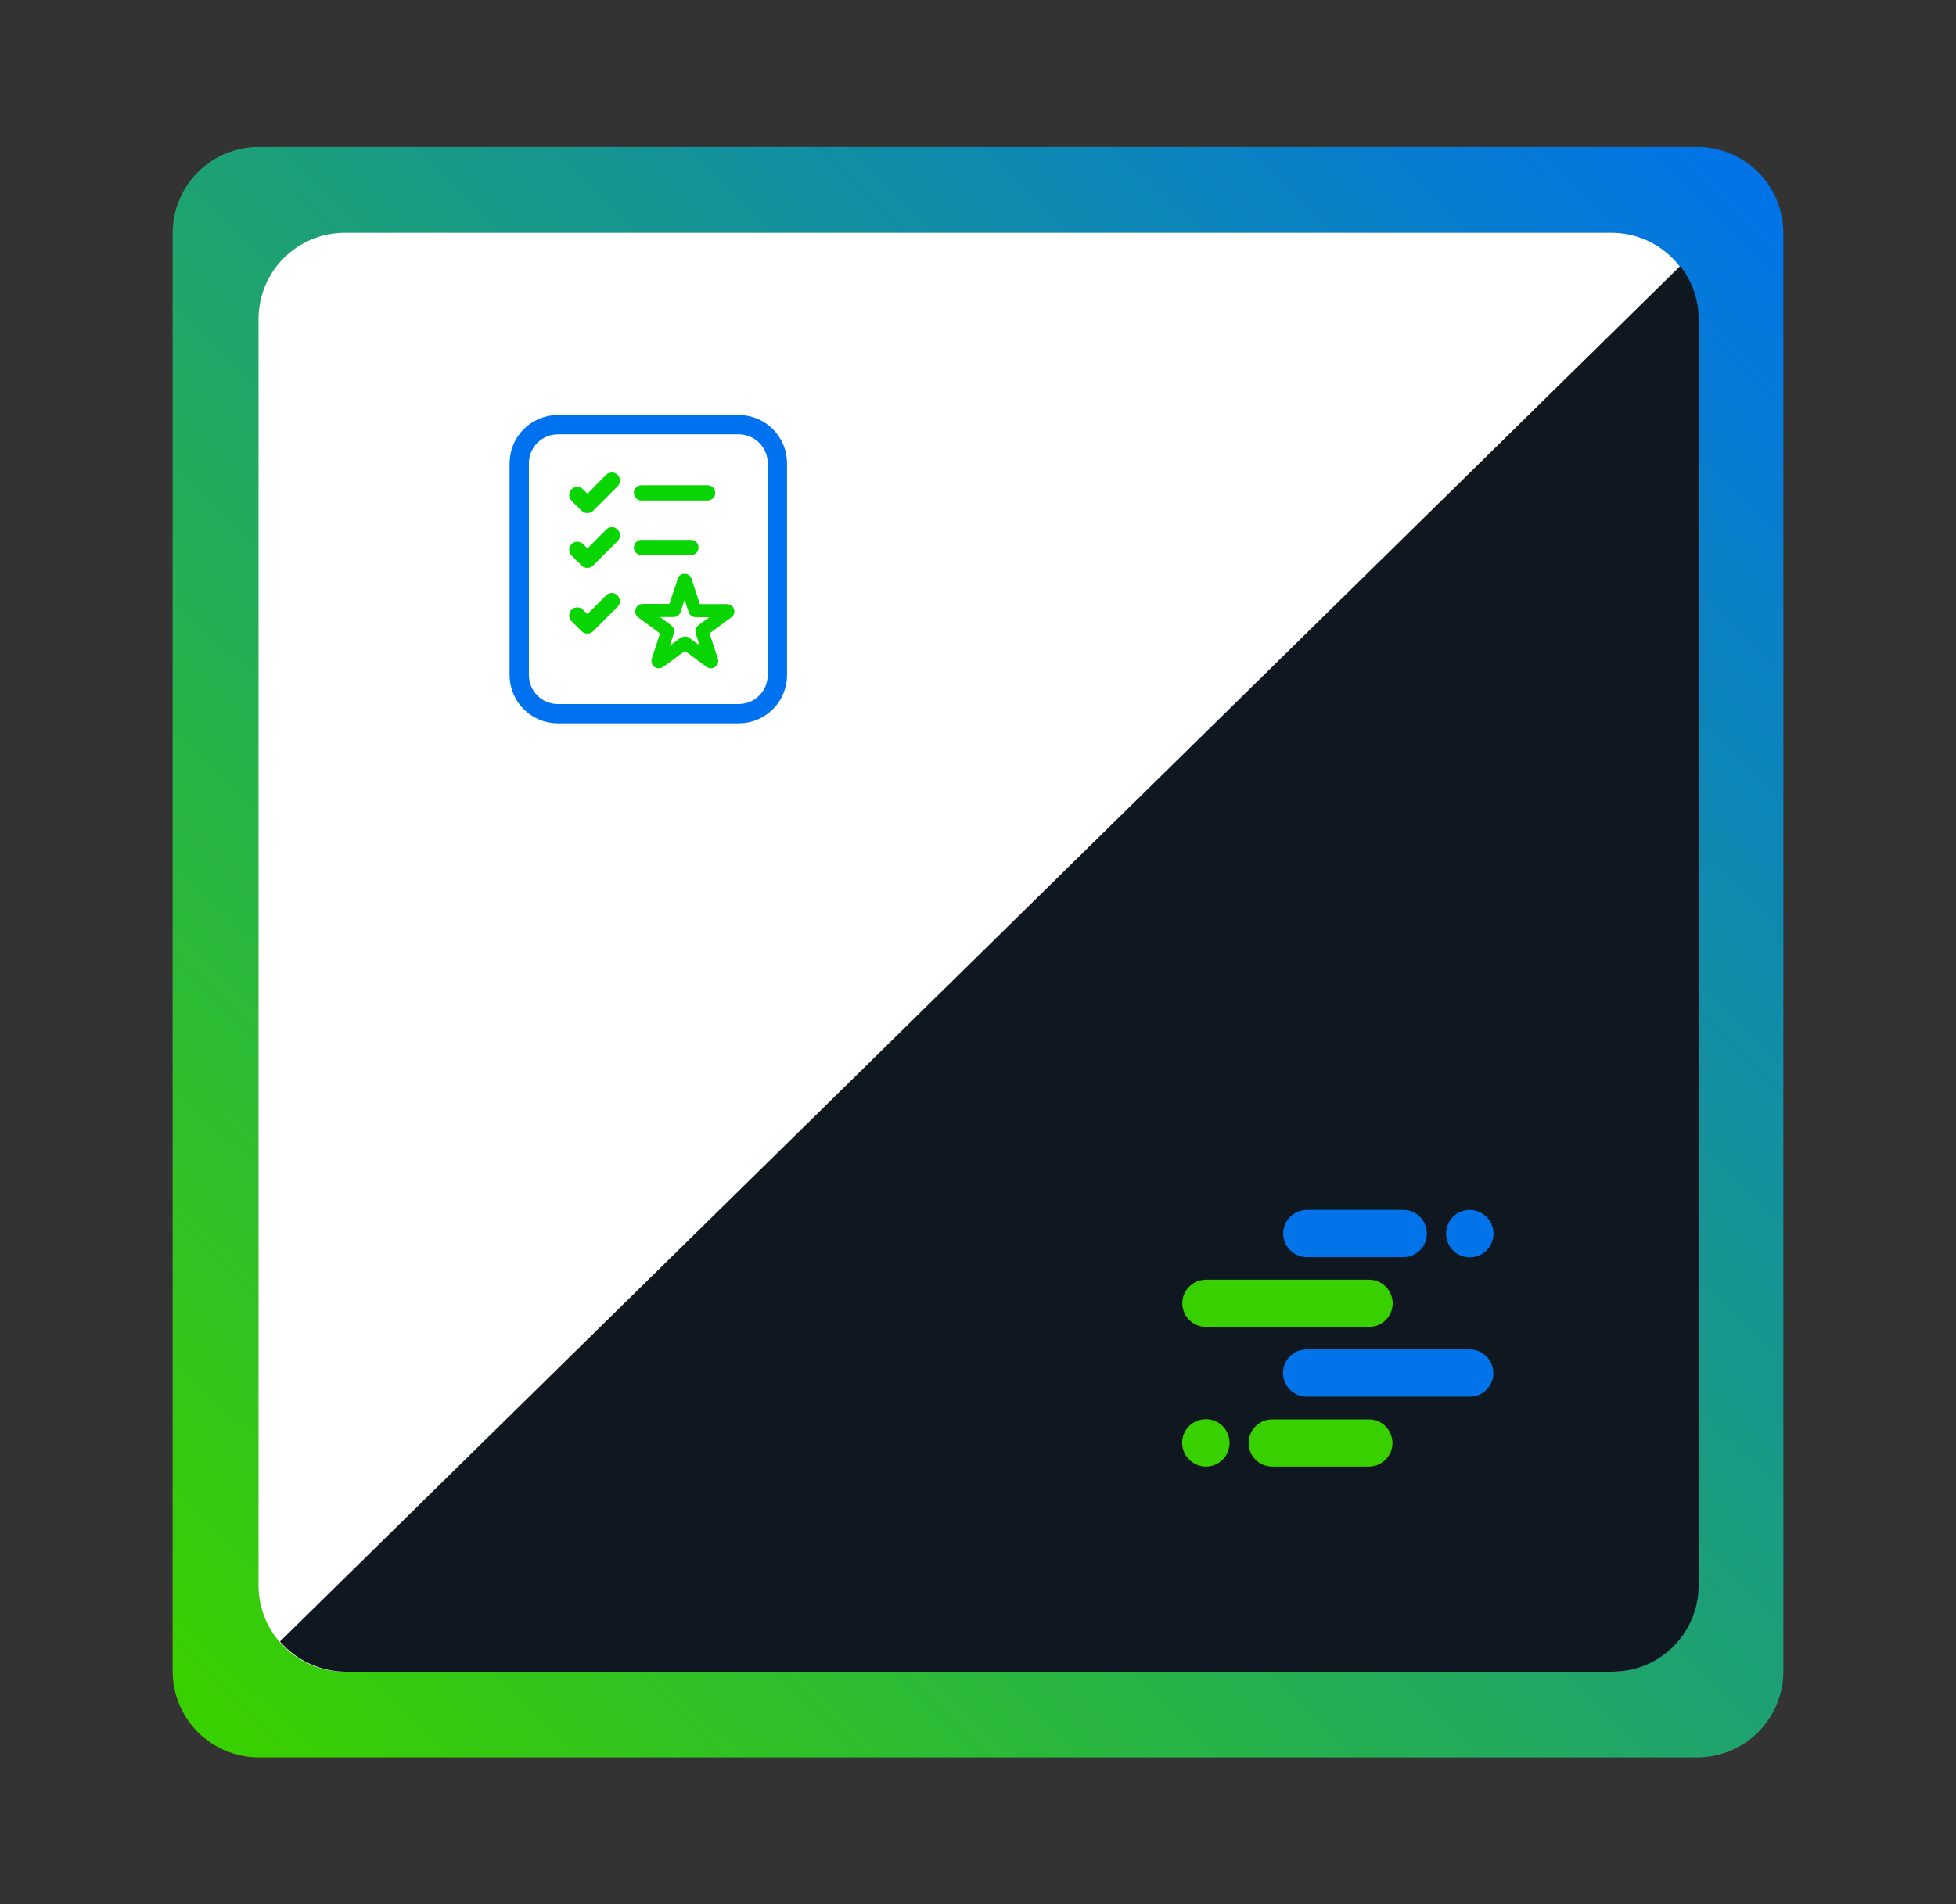
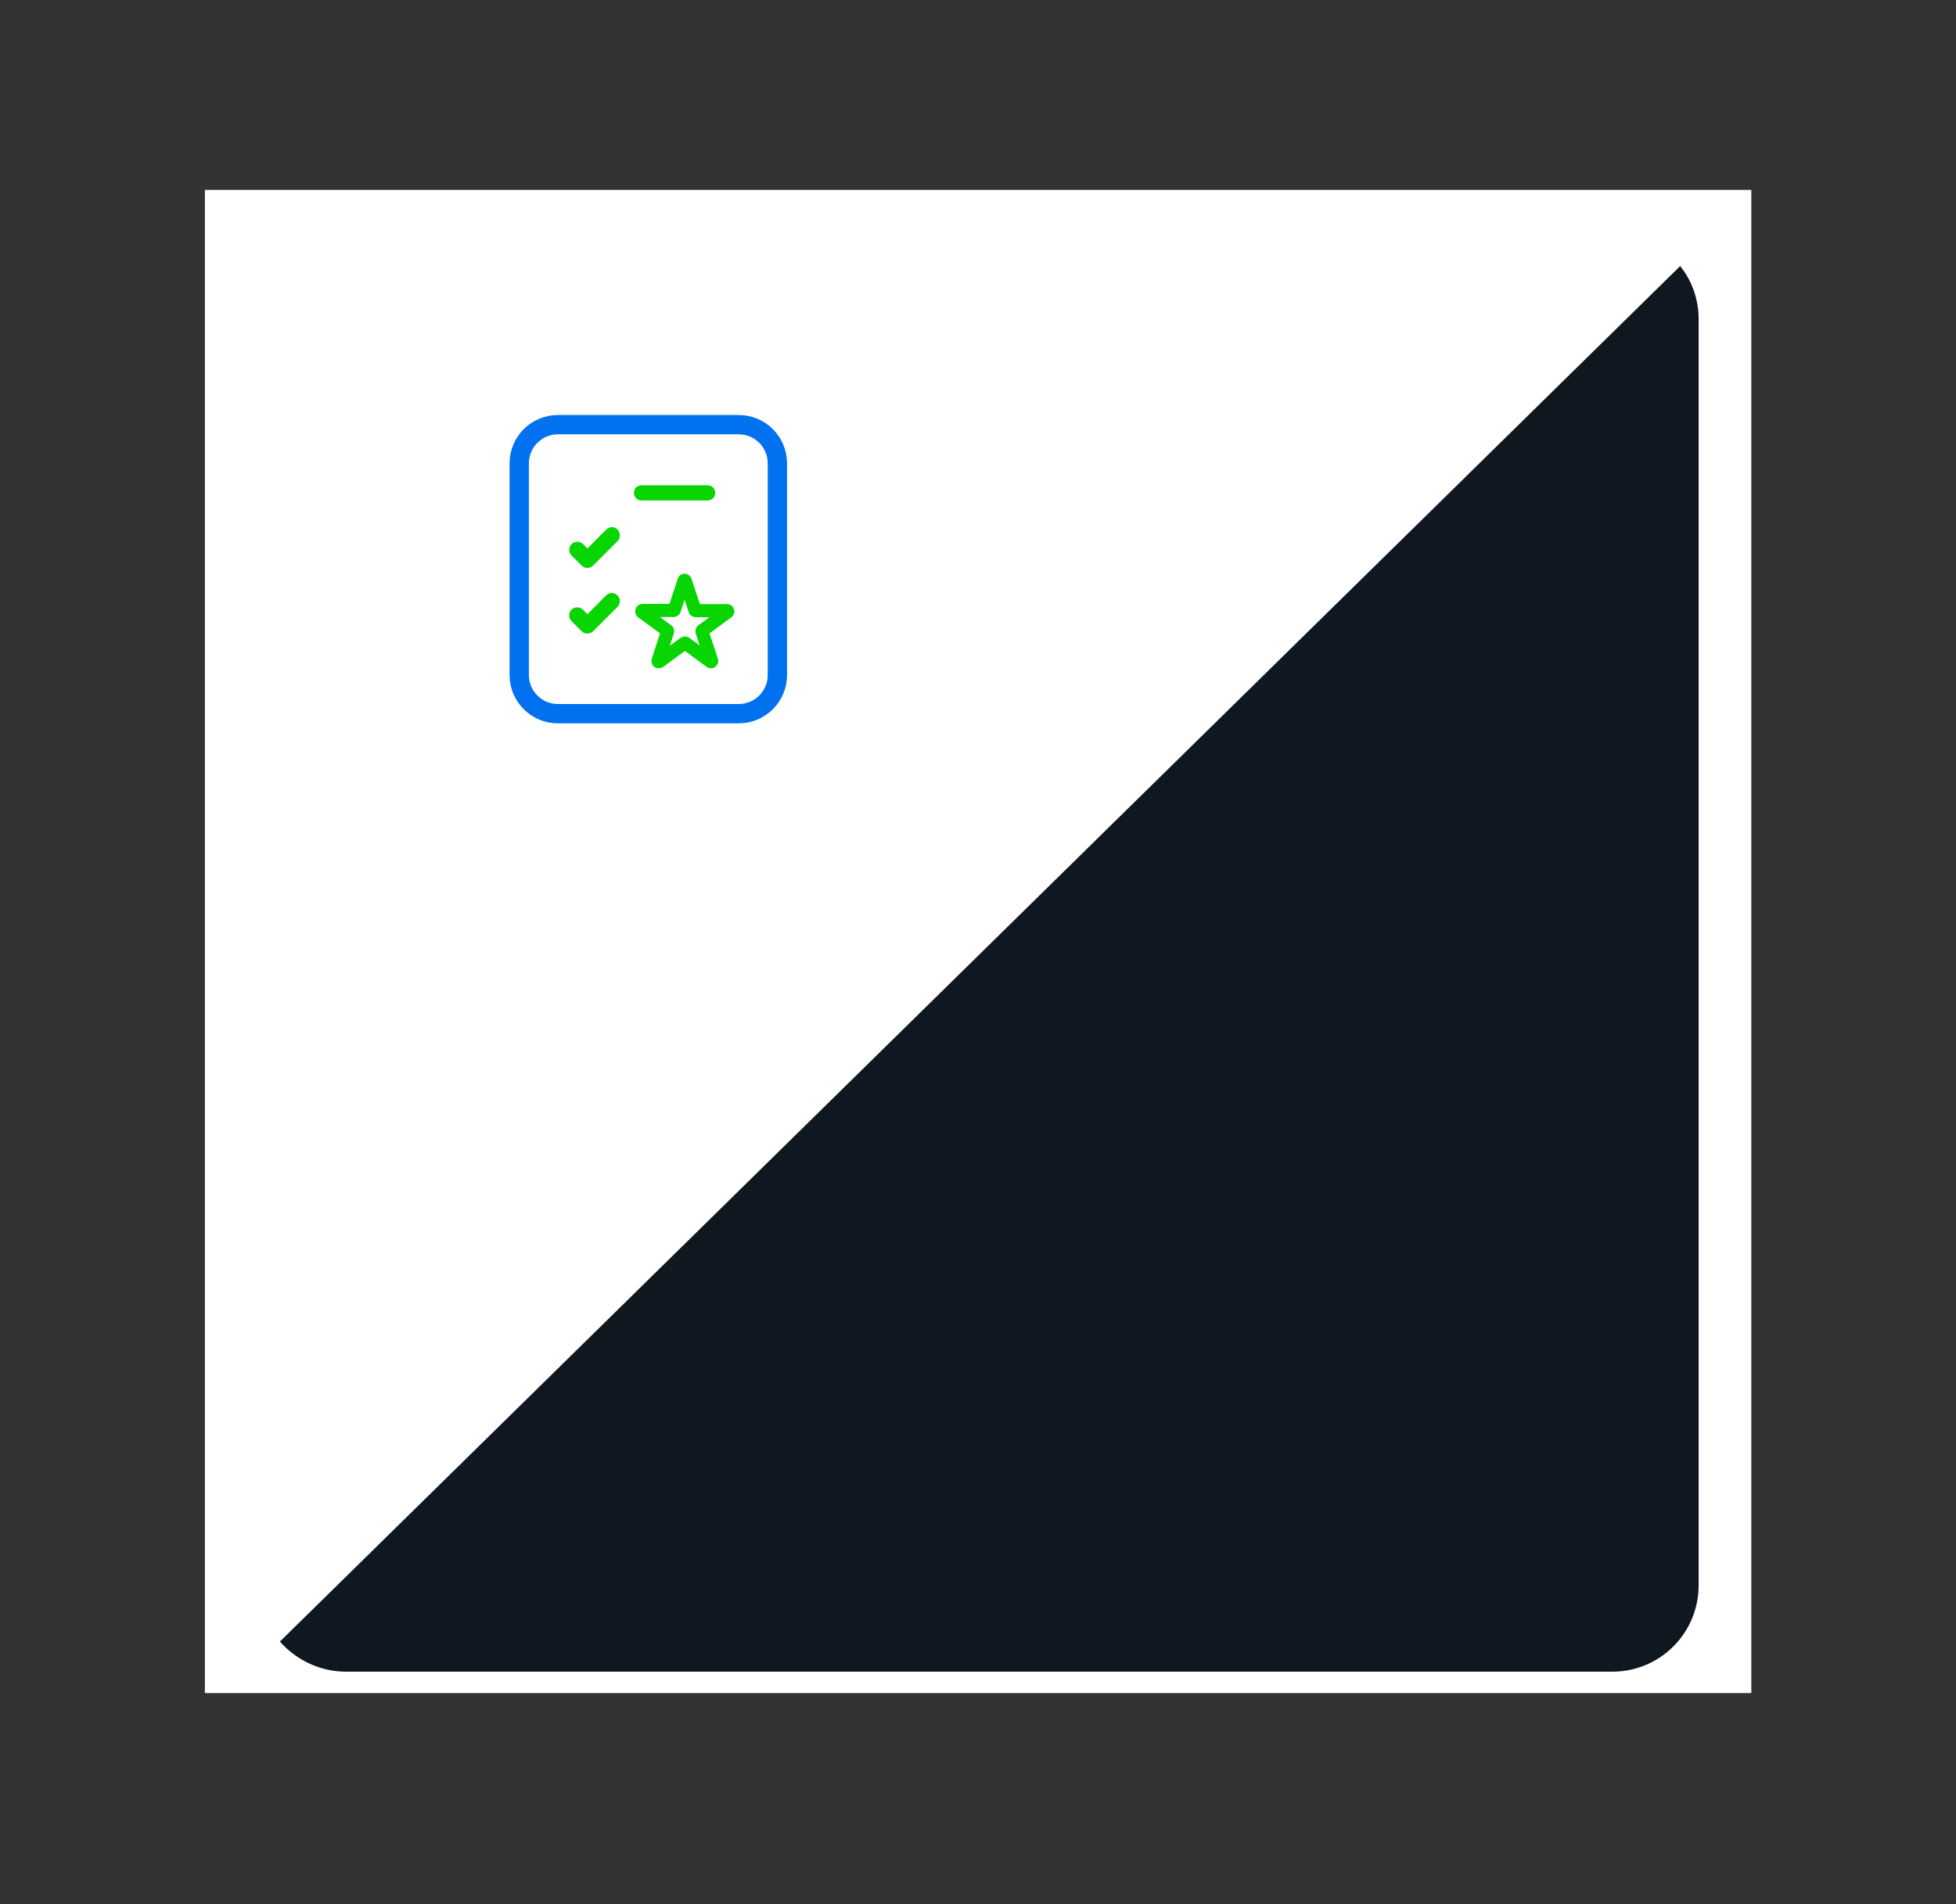
<svg xmlns="http://www.w3.org/2000/svg" version="1.1" id="Layer_1" x="0px" y="0px" viewBox="0 0 1006.2 979.8" style="enable-background:new 0 0 1006.2 979.8;" xml:space="preserve">
  <rect x="0" y="0" width="1006.2" height="979.8" fill="#333333" stroke="none" />
  <style type="text/css"> .st0{fill:#FFFFFF;} .st1{fill-rule:evenodd;clip-rule:evenodd;fill:url(#SVGID_1_);} .st2{fill-rule:evenodd;clip-rule:evenodd;fill:#0F1820;} .st3{fill:#0273E8;} .st4{fill:#39D000;} .st5{fill:none;stroke:#0071EF;stroke-width:9.939;stroke-miterlimit:10;} .st6{fill:#09D503;} .st7{fill:none;stroke:#09D503;stroke-width:7.838;stroke-linecap:round;stroke-miterlimit:10;} .st8{fill:none;stroke:#09D503;stroke-width:6.758;stroke-linecap:round;stroke-linejoin:round;} </style>
  <g>
    <rect x="105.4" y="97.7" class="st0" width="795.5" height="773.4" />
    <linearGradient id="SVGID_1_" gradientUnits="userSpaceOnUse" x1="108.968" y1="-2895.829" x2="893.441" y2="-2097.536" gradientTransform="matrix(1 0 0 -1 6.66 -2011.626)">
      <stop offset="0" style="stop-color:#39D000" />
      <stop offset="1" style="stop-color:#0273E8" />
    </linearGradient>
-     <path class="st1" d="M133,75.6c-24.4,0.1-44.1,19.8-44.2,44.2V860c0.1,24.4,19.8,44.1,44.2,44.2h740.2 c24.4-0.1,44.1-19.8,44.2-44.2V119.8c-0.1-24.4-19.8-44.1-44.2-44.2H133z M177.2,119.8c-24.4,0.1-44.1,19.8-44.2,44.2v651.9 c0.1,24.4,19.8,44.1,44.2,44.2h651.9c24.4-0.1,44.1-19.8,44.2-44.2V164c-0.1-24.4-19.8-44.1-44.2-44.2H177.2z" />
    <path class="st2" d="M144,844.6c8.5,9.7,20.8,15.4,33.7,15.5h651.9c24.4-0.1,44.1-19.8,44.2-44.2V164c0-9.8-3.3-19.4-9.5-27.1 L144,844.6z" />
-     <path class="st3" d="M672.2,622.5h49.7c6.7,0,12.1,5.5,12.1,12.2c0,6.7-5.4,12.1-12.1,12.1h-49.7c-6.7,0-12.1-5.5-12.1-12.2 C660.1,628,665.5,622.6,672.2,622.5z M756.1,622.5c-6.7,0-12.2,5.4-12.2,12.2s5.4,12.2,12.2,12.2c6.7,0,12.2-5.4,12.2-12.2l0,0 C768.2,628,762.8,622.6,756.1,622.5z M756.1,718.6h-84c-6.7,0-12.1-5.5-12.1-12.2c0-6.7,5.4-12.1,12.1-12.1h84 c6.7,0,12.1,5.5,12.1,12.2C768.2,713.2,762.8,718.6,756.1,718.6z" />
-     <path class="st4" d="M620.3,658.4h84c6.7,0,12.1,5.5,12.1,12.2c0,6.7-5.4,12.1-12.1,12.1h-84c-6.7,0-12.1-5.5-12.1-12.2 C608.2,663.9,613.6,658.5,620.3,658.4z M704.2,754.6h-49.7c-6.7,0-12.2-5.4-12.2-12.1c0-6.7,5.4-12.2,12.1-12.2c0,0,0.1,0,0.1,0 h49.7c6.7,0,12.1,5.5,12.1,12.2C716.3,749.1,710.9,754.5,704.2,754.6z M620.3,754.6c6.7,0,12.2-5.4,12.2-12.2s-5.4-12.2-12.2-12.2 c-6.7,0-12.2,5.4-12.2,12.2l0,0C608.2,749.1,613.6,754.5,620.3,754.6z" />
    <path class="st5" d="M287,218.5h93c11,0,19.9,8.9,19.9,19.9v108.9c0,11-8.9,19.9-19.9,19.9h-93c-11,0-19.9-8.9-19.9-19.9V238.4 C267.1,227.4,276,218.5,287,218.5z" />
-     <path class="st6" d="M311.8,244.3l-9.6,9.7l-2.3-2.3c-1.7-1.6-4.3-1.6-5.9,0.1c-1.6,1.6-1.6,4.2,0,5.8l5.2,5.2 c1.6,1.6,4.3,1.6,5.9,0l12.6-12.6c1.6-1.6,1.6-4.3,0-5.9C316.1,242.7,313.5,242.7,311.8,244.3L311.8,244.3L311.8,244.3z" />
    <path class="st6" d="M311.8,272.5l-9.6,9.7l-2.3-2.3c-1.7-1.6-4.3-1.6-5.9,0.1c-1.6,1.6-1.6,4.2,0,5.8l5.2,5.2 c1.6,1.6,4.3,1.6,5.9,0c0,0,0,0,0,0l12.6-12.6c1.6-1.6,1.6-4.3,0-5.9C316.1,270.8,313.5,270.8,311.8,272.5L311.8,272.5L311.8,272.5 z" />
    <path class="st6" d="M311.8,306.3l-9.6,9.7l-2.3-2.3c-1.6-1.6-4.3-1.6-5.9,0c-1.6,1.6-1.6,4.3,0,5.9l5.2,5.2c1.6,1.6,4.3,1.6,5.9,0 c0,0,0,0,0,0l12.6-12.6c1.6-1.7,1.6-4.3-0.1-5.9C316,304.7,313.4,304.7,311.8,306.3L311.8,306.3z" />
    <line class="st7" x1="330" y1="253.6" x2="364" y2="253.6" />
-     <line class="st7" x1="330" y1="281.7" x2="355.4" y2="281.7" />
    <path class="st8" d="M352.5,298.8l5,15.1c0,0.2,0.2,0.3,0.4,0.3h16.1c0.2,0,0.4,0.2,0.4,0.4c0,0.1-0.1,0.2-0.2,0.3l-12.9,9.5 c-0.1,0.1-0.2,0.3-0.2,0.5l5,15.1c0.1,0.2-0.1,0.4-0.3,0.5c-0.1,0-0.2,0-0.3-0.1l-12.9-9.5c-0.1-0.1-0.3-0.1-0.5,0l-12.9,9.5 c-0.2,0.1-0.4,0.1-0.6,0c-0.1-0.1-0.1-0.3-0.1-0.4l4.9-15.1c0.1-0.2,0-0.4-0.2-0.5l-12.9-9.5c-0.2-0.1-0.2-0.4-0.1-0.6 c0.1-0.1,0.2-0.2,0.3-0.2h16c0.2,0,0.3-0.1,0.4-0.3l5-15.1c0.1-0.2,0.4-0.2,0.5-0.1C352.4,298.7,352.4,298.7,352.5,298.8z" />
  </g>
</svg>